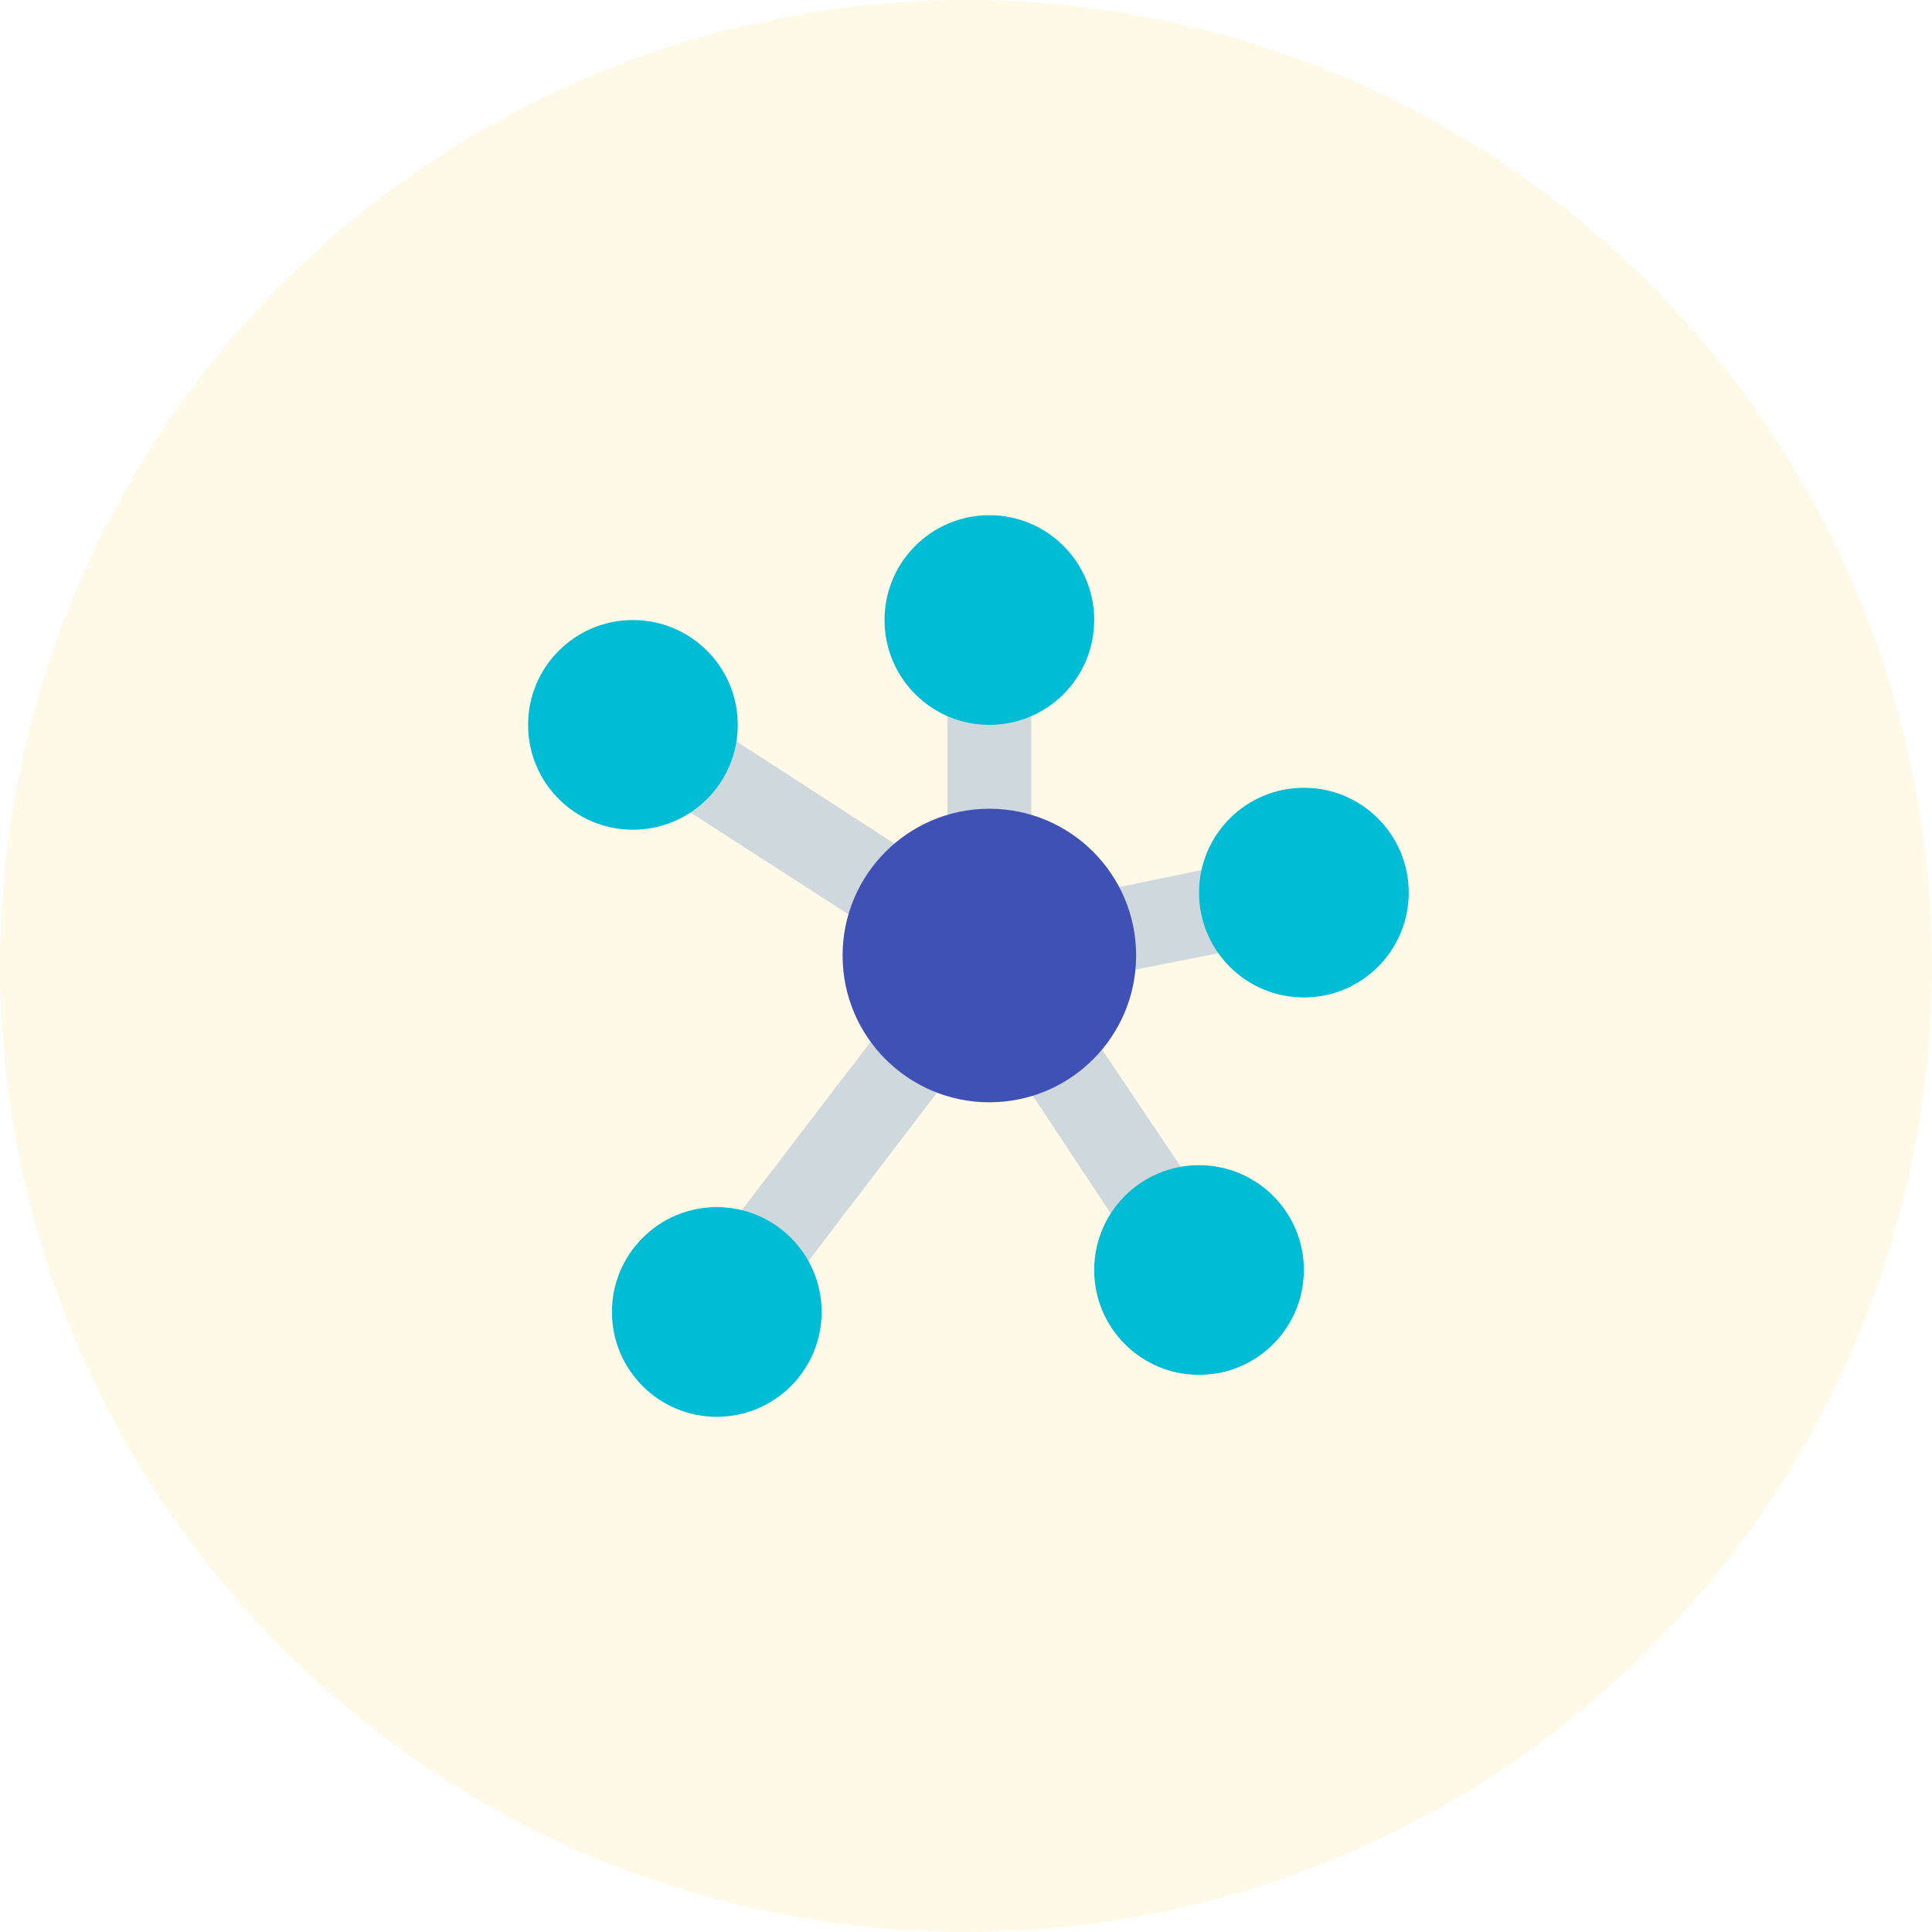
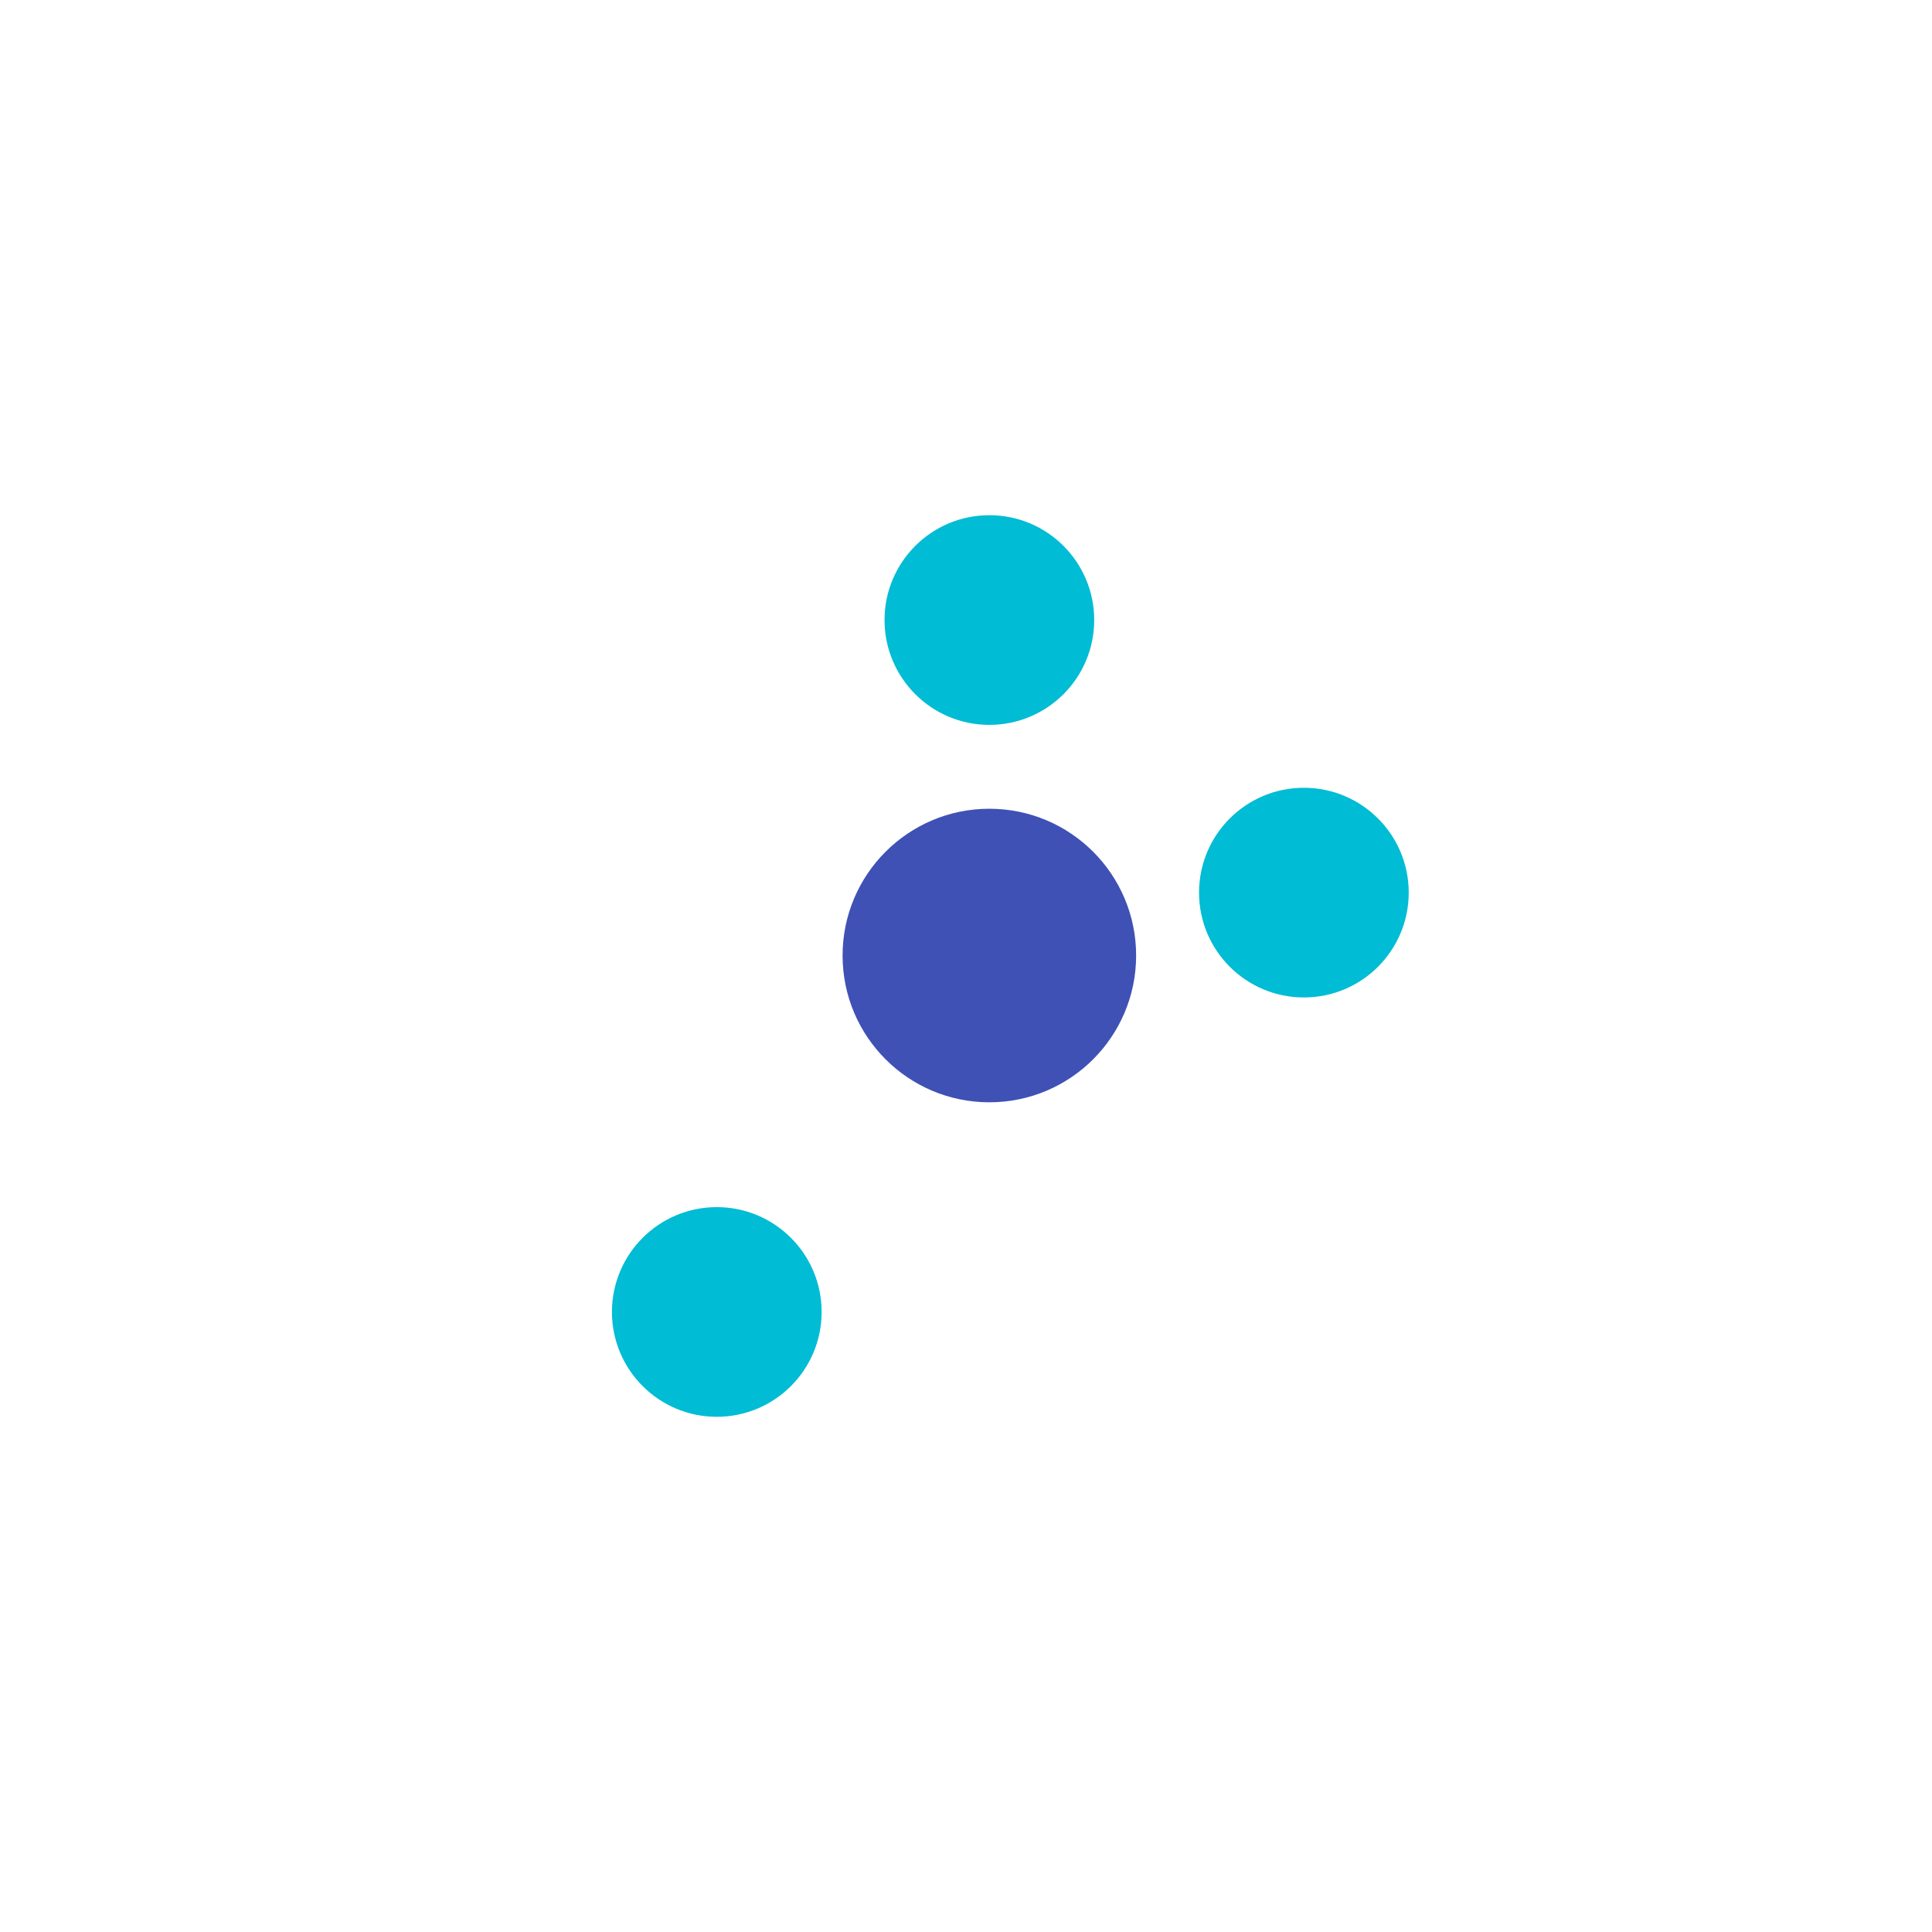
<svg xmlns="http://www.w3.org/2000/svg" width="150" height="150" viewBox="0 0 150 150" fill="none">
  <g id="Icon">
-     <circle id="Ellipse 1" cx="75" cy="75" r="75" fill="#F3CE0C" fill-opacity="0.1" />
    <g id="Group 84">
-       <path id="Vector" d="M101.884 72.558L100.581 66.047L80.07 70.279V48.14H73.558V68.163L50.93 53.512L47.349 59.047L72.093 75L53.046 99.907L58.256 103.814L76.651 79.721L90.325 100.395L95.86 96.814L82.186 76.465L101.884 72.558Z" fill="#CFD8DC" />
      <path id="Vector_2" d="M76.813 85.582C83.107 85.582 88.209 80.48 88.209 74.186C88.209 67.893 83.107 62.791 76.813 62.791C70.52 62.791 65.418 67.893 65.418 74.186C65.418 80.48 70.52 85.582 76.813 85.582Z" fill="#3F51B5" />
      <g id="Group">
        <path id="Vector_3" d="M76.814 56.279C81.31 56.279 84.954 52.635 84.954 48.139C84.954 43.644 81.31 40 76.814 40C72.319 40 68.675 43.644 68.675 48.139C68.675 52.635 72.319 56.279 76.814 56.279Z" fill="#00BCD4" />
        <path id="Vector_4" d="M101.233 77.442C105.729 77.442 109.373 73.798 109.373 69.303C109.373 64.807 105.729 61.163 101.233 61.163C96.738 61.163 93.094 64.807 93.094 69.303C93.094 73.798 96.738 77.442 101.233 77.442Z" fill="#00BCD4" />
-         <path id="Vector_5" d="M49.139 64.419C53.635 64.419 57.279 60.775 57.279 56.279C57.279 51.784 53.635 48.14 49.139 48.14C44.644 48.14 41 51.784 41 56.279C41 60.775 44.644 64.419 49.139 64.419Z" fill="#00BCD4" />
        <path id="Vector_6" d="M55.651 110C60.147 110 63.791 106.356 63.791 101.86C63.791 97.365 60.147 93.721 55.651 93.721C51.156 93.721 47.512 97.365 47.512 101.86C47.512 106.356 51.156 110 55.651 110Z" fill="#00BCD4" />
-         <path id="Vector_7" d="M93.093 106.744C97.588 106.744 101.232 103.1 101.232 98.604C101.232 94.109 97.588 90.465 93.093 90.465C88.597 90.465 84.953 94.109 84.953 98.604C84.953 103.1 88.597 106.744 93.093 106.744Z" fill="#00BCD4" />
      </g>
    </g>
  </g>
</svg>